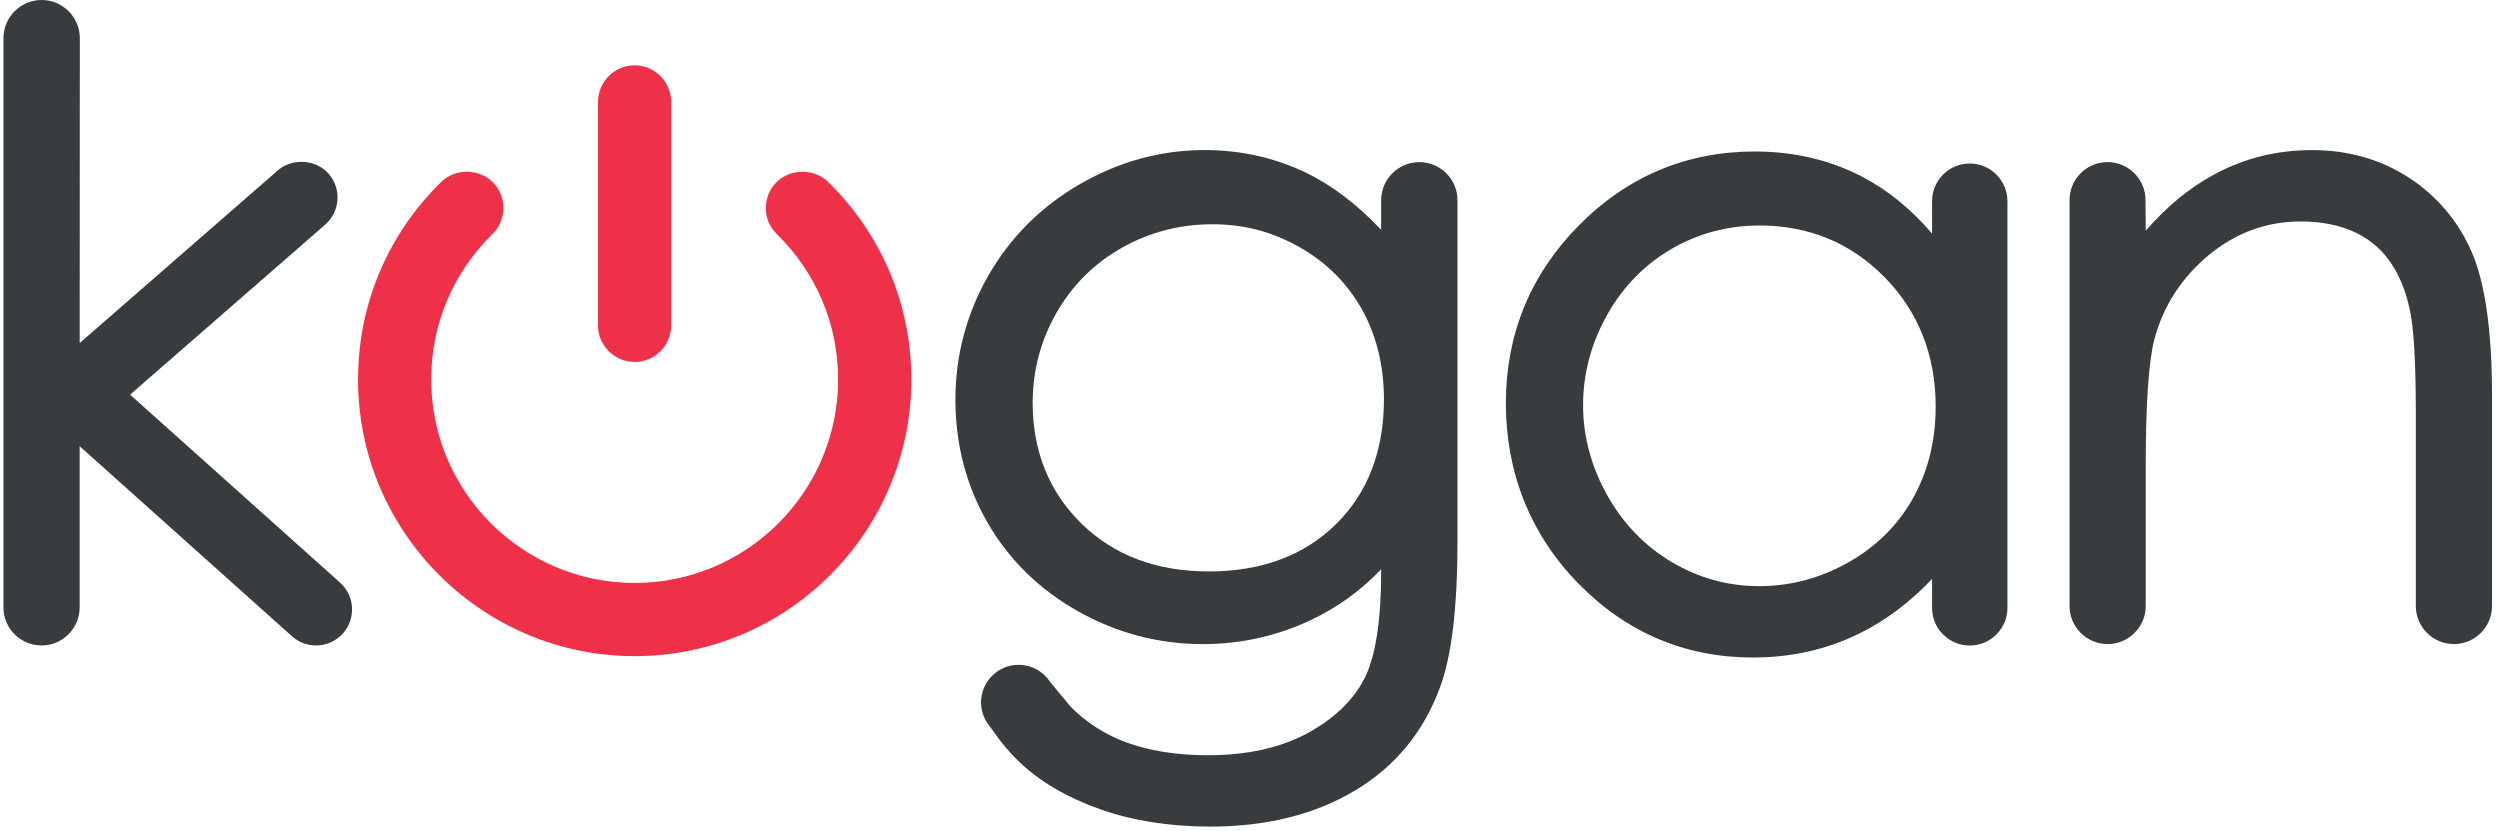
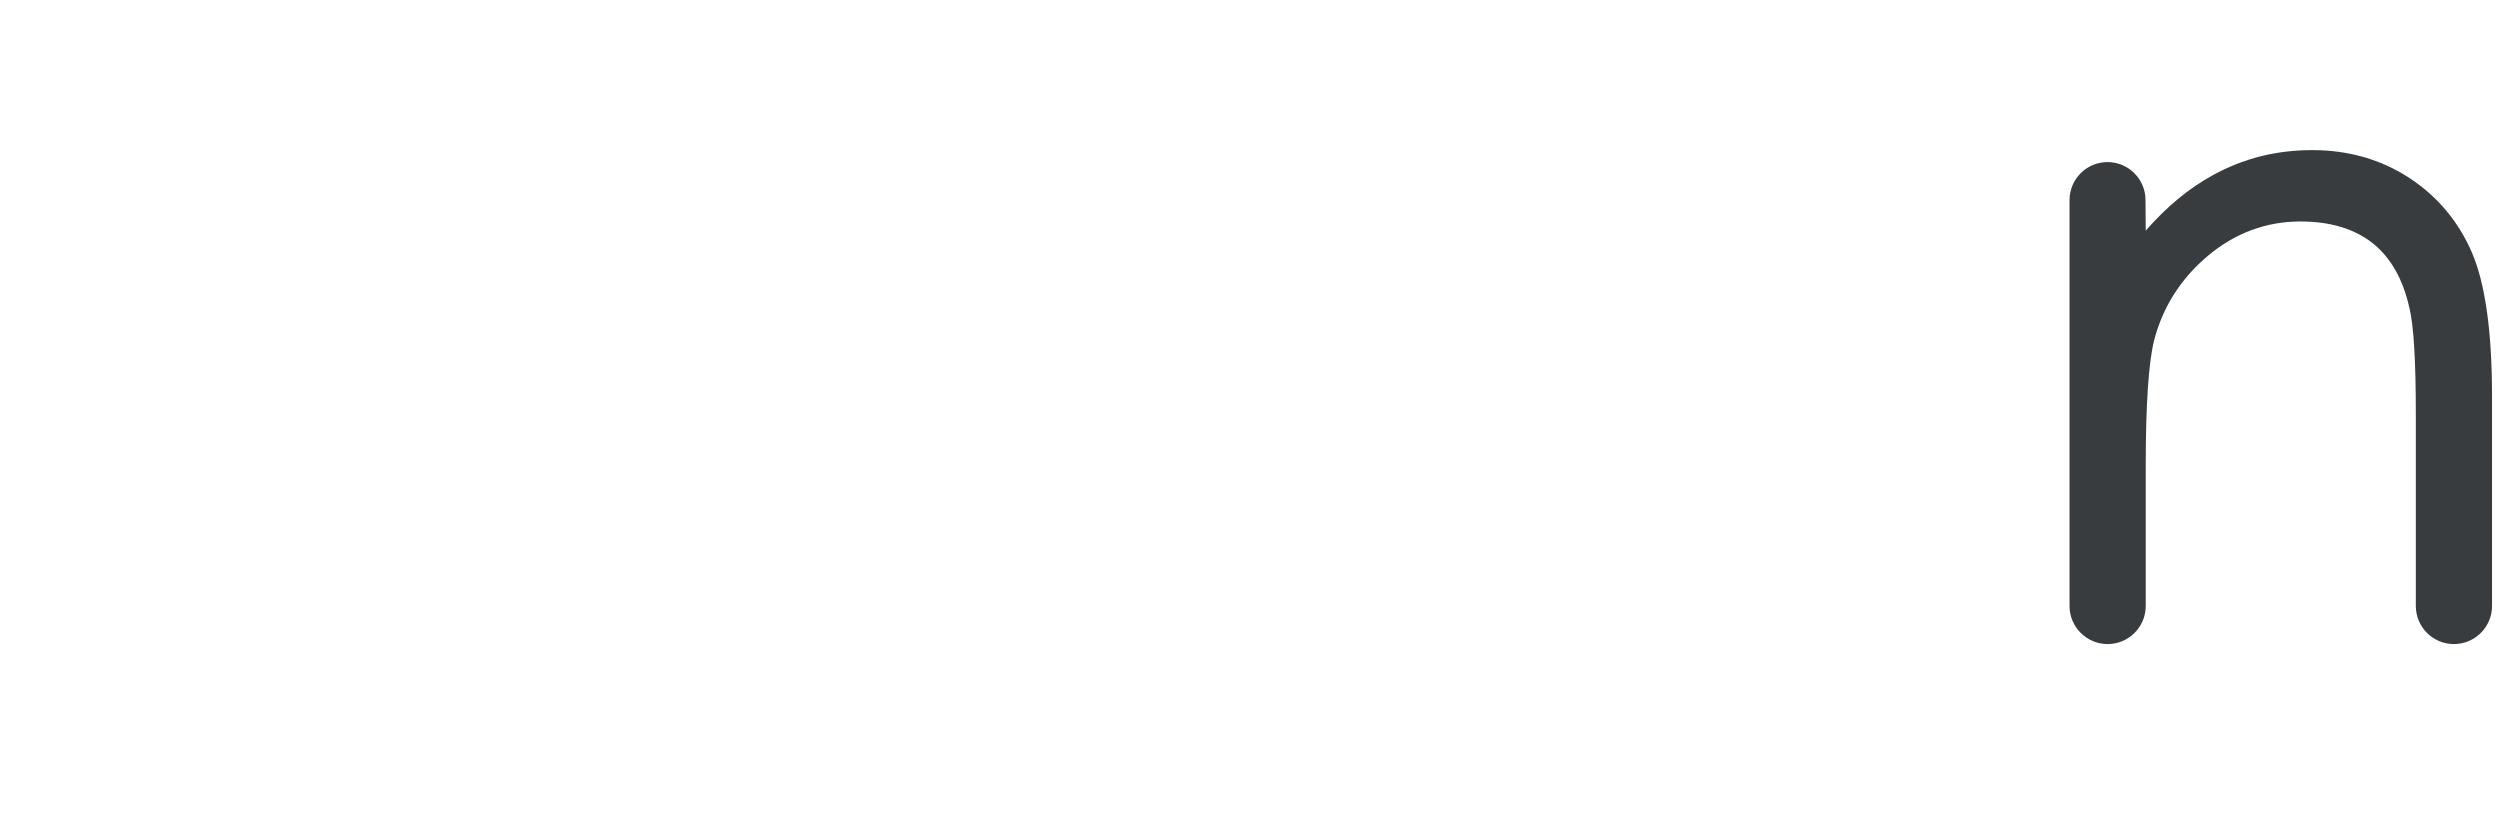
<svg xmlns="http://www.w3.org/2000/svg" width="301" height="100" viewBox="0 0 301 100" fill="none">
-   <path d="M99.689 21.894C98.012 20.246 95.112 20.285 93.464 21.961C92.642 22.799 92.195 23.911 92.206 25.09C92.217 26.264 92.687 27.365 93.531 28.186C98.286 32.847 100.907 39.055 100.907 45.682C100.907 59.194 89.921 70.186 76.409 70.186C62.897 70.186 51.916 59.194 51.916 45.682C51.916 39.055 54.531 32.841 59.292 28.186C61.025 26.488 61.053 23.693 59.354 21.961C57.711 20.279 54.811 20.251 53.129 21.894C46.669 28.225 43.109 36.675 43.109 45.688C43.109 64.056 58.052 78.999 76.414 78.999C94.777 78.999 109.725 64.062 109.725 45.688C109.725 36.68 106.165 28.231 99.7 21.894" fill="#EE3049" />
-   <path d="M76.403 43.582C78.834 43.582 80.807 41.603 80.807 39.178V12.272C80.807 9.841 78.834 7.868 76.403 7.868C73.973 7.868 72 9.841 72 12.272V39.173C72 41.598 73.978 43.576 76.403 43.576" fill="#EE3049" />
-   <path d="M170.884 19.519C168.353 19.519 166.291 21.581 166.291 24.107V27.666C163.368 24.576 160.311 22.263 157.193 20.771C153.449 18.977 149.353 18.066 145.022 18.066C139.814 18.066 134.802 19.43 130.108 22.117C125.419 24.805 121.687 28.505 119.032 33.12C116.378 37.736 115.031 42.782 115.031 48.119C115.031 53.456 116.322 58.429 118.876 62.883C121.43 67.347 125.101 70.952 129.778 73.589C134.45 76.221 139.507 77.551 144.816 77.551C149.348 77.551 153.69 76.59 157.73 74.701C160.971 73.187 163.838 71.114 166.291 68.538V68.789C166.291 74.785 165.603 79.155 164.234 81.776C162.888 84.369 160.585 86.559 157.394 88.291C154.17 90.041 150.136 90.929 145.402 90.929C140.669 90.929 136.545 90.069 133.332 88.37C131.695 87.504 130.192 86.386 128.923 85.101L126.448 82.128C125.609 80.82 124.19 80.043 122.642 80.043C120.15 80.043 118.116 82.072 118.116 84.564C118.116 85.414 118.356 86.241 118.842 87.012L119.558 87.99C120.563 89.443 121.636 90.706 122.737 91.745C125.224 94.12 128.487 96.025 132.444 97.428C136.355 98.814 140.831 99.524 145.738 99.524C152.455 99.524 158.294 98.071 163.094 95.21C167.945 92.326 171.398 88.146 173.36 82.799C174.768 79.066 175.483 73.137 175.483 65.19V24.107C175.483 21.576 173.421 19.519 170.895 19.519M166.626 48.08C166.626 54.271 164.687 59.328 160.865 63.1C157.031 66.884 151.885 68.8 145.559 68.8C139.233 68.8 134.131 66.867 130.225 63.056C126.319 59.239 124.335 54.344 124.335 48.493C124.335 44.626 125.297 40.983 127.196 37.669C129.091 34.35 131.734 31.718 135.065 29.835C138.401 27.951 142.072 27.002 145.967 27.002C149.862 27.002 153.22 27.929 156.461 29.756C159.686 31.584 162.211 34.104 163.972 37.244C165.737 40.402 166.626 44.051 166.626 48.08Z" fill="#393C3F" />
-   <path d="M237.158 19.687C234.654 19.687 232.62 21.721 232.62 24.224V28.125C230.128 25.202 227.323 22.911 224.232 21.291C220.371 19.268 216.012 18.239 211.268 18.239C203.065 18.239 195.934 21.235 190.095 27.141C184.266 33.042 181.305 40.245 181.305 48.549C181.305 56.853 184.233 64.324 190.017 70.237C195.806 76.16 202.88 79.166 211.067 79.166C215.671 79.166 219.969 78.194 223.847 76.283C227.015 74.729 229.954 72.516 232.62 69.706V73.187C232.62 75.691 234.654 77.725 237.158 77.725C239.661 77.725 241.695 75.691 241.695 73.187V24.224C241.695 21.721 239.661 19.687 237.158 19.687ZM233.05 48.991C233.05 53.064 232.134 56.764 230.318 59.999C228.513 63.224 225.898 65.816 222.539 67.711C219.175 69.611 215.56 70.572 211.804 70.572C208.049 70.572 204.557 69.6 201.316 67.694C198.063 65.777 195.443 63.067 193.515 59.636C191.587 56.194 190.603 52.545 190.603 48.784C190.603 45.023 191.576 41.335 193.487 37.932C195.392 34.529 198.002 31.863 201.232 29.98C204.456 28.102 208.027 27.152 211.855 27.152C217.795 27.152 222.869 29.254 226.926 33.4C230.994 37.552 233.056 42.794 233.056 48.985" fill="#393C3F" />
  <path d="M297.648 30.472C296.033 26.7 293.491 23.66 290.093 21.43C286.696 19.206 282.762 18.072 278.398 18.072C274.033 18.072 270.127 19.078 266.489 21.056C263.572 22.643 260.845 24.895 258.347 27.773L258.32 24.09C258.32 21.565 256.263 19.514 253.743 19.514C251.223 19.514 249.172 21.565 249.172 24.09V72.958C249.172 75.49 251.234 77.546 253.76 77.546C256.285 77.546 258.347 75.49 258.347 72.958V55.998C258.353 48.723 258.688 43.665 259.353 40.983C260.404 36.943 262.594 33.506 265.869 30.768C269.127 28.047 272.865 26.666 276.978 26.666C280.549 26.666 283.466 27.544 285.651 29.265C287.83 30.986 289.322 33.612 290.099 37.099C290.607 39.184 290.865 43.459 290.865 49.807V72.958C290.865 75.49 292.921 77.546 295.452 77.546C297.984 77.546 300.04 75.49 300.04 72.958V47.711C300.04 39.989 299.235 34.182 297.643 30.466" fill="#393C3F" />
-   <path d="M40.95 70.153L15.664 47.515L39.156 27.046C40.956 25.476 41.146 22.732 39.575 20.927C38.066 19.189 35.2 18.994 33.456 20.508L9.595 41.301L9.612 4.605C9.612 2.062 7.55 0 5.013 0C2.476 0 0.414 2.062 0.414 4.599V73.126C0.414 75.663 2.47 77.713 5.002 77.713C7.533 77.713 9.59 75.657 9.59 73.126V53.724L35.161 76.613C35.96 77.322 36.983 77.713 38.055 77.713C39.285 77.713 40.464 77.188 41.285 76.272C42.878 74.489 42.727 71.745 40.95 70.153Z" fill="#393C3F" />
</svg>